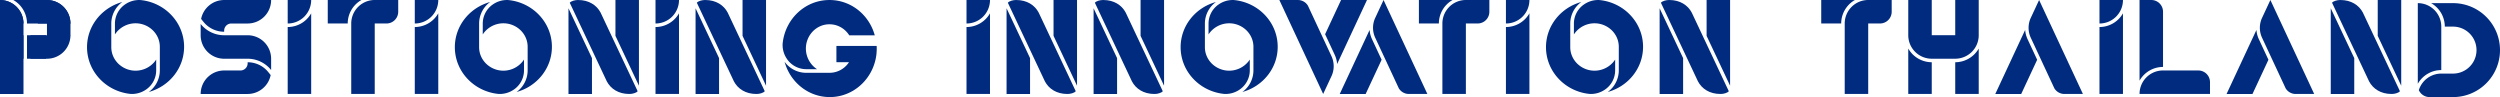
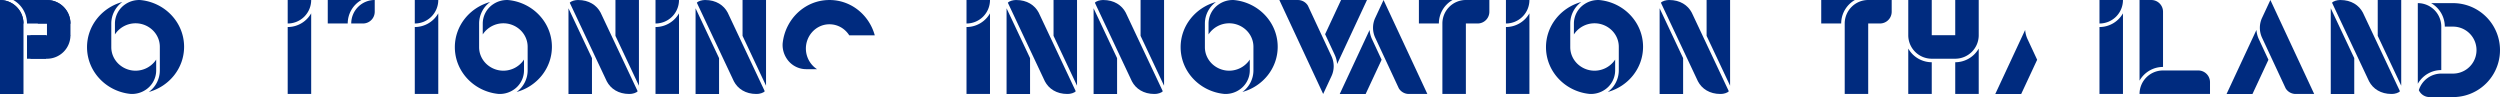
<svg xmlns="http://www.w3.org/2000/svg" width="3017.284" height="117.167" viewBox="0 0 3017.284 117.167">
  <g id="positioning-innovation-thailand" transform="translate(-3295.507 -3246.979)">
    <g id="I" transform="translate(2677.494 2985.28)">
      <path id="Path_48" data-name="Path 48" d="M1784.506,261.72v28.346a28.347,28.347,0,0,0,28.348-28.346Z" fill="#002b7f" />
      <path id="Path_49" data-name="Path 49" d="M1784.506,294.319v80.787h28.348V277.788a32.613,32.613,0,0,1-28.348,16.531" fill="#002b7f" />
    </g>
    <g id="N" transform="translate(4135.469 2777.69)">
      <path id="Path_50" data-name="Path 50" d="M374.879,582.7h28.347V539.439l-28.347-60.153Z" fill="#002b7f" />
      <path id="Path_51" data-name="Path 51" d="M459.919,469.31H431.572v43.26l28.347,60.152Z" fill="#002b7f" />
      <path id="Path_52" data-name="Path 52" d="M458.36,579.387l-4.418-9.376-1.61-3.414L414.7,486.744l-1.033-2.193c-4.733-9.056-14.186-15.241-27.046-15.241h-.609c-3.3,0-8.109,1.306-9.576,3.309l4.419,9.376,1.608,3.414,37.63,79.853,1.034,2.193c4.732,9.057,14.186,15.242,27.044,15.242h.61c3.3,0,8.109-1.307,9.576-3.31" fill="#002b7f" />
    </g>
    <g id="N-2" data-name="N" transform="translate(4240.509 2777.69)">
      <path id="Path_50-2" data-name="Path 50" d="M374.879,582.7h28.347V539.439l-28.347-60.153Z" fill="#002b7f" />
      <path id="Path_51-2" data-name="Path 51" d="M459.919,469.31H431.572v43.26l28.347,60.152Z" fill="#002b7f" />
      <path id="Path_52-2" data-name="Path 52" d="M458.36,579.387l-4.418-9.376-1.61-3.414L414.7,486.744l-1.033-2.193c-4.733-9.056-14.186-15.241-27.046-15.241h-.609c-3.3,0-8.109,1.306-9.576,3.309l4.419,9.376,1.608,3.414,37.63,79.853,1.034,2.193c4.732,9.057,14.186,15.242,27.044,15.242h.61c3.3,0,8.109-1.307,9.576-3.31" fill="#002b7f" />
    </g>
    <g id="O" transform="translate(4195.794 2777.689)">
      <path id="Path_53" data-name="Path 53" d="M608.1,541.161a28.7,28.7,0,0,1-2.049,2.794,29.855,29.855,0,0,1-42.388,3.362,28.473,28.473,0,0,1-7.7-10.675,27.4,27.4,0,0,1-2.048-10.392V497.658A32.223,32.223,0,0,1,567.251,471.7c-24.59,6.725-42.617,28.591-42.617,54.546,0,20.982,11.782,39.288,29.286,49.089q1.163.652,2.359,1.252a59.411,59.411,0,0,0,15.35,5.24q2.815.547,5.724.83c.484.022.97.036,1.459.036a29.787,29.787,0,0,0,16.863-5.192A28.068,28.068,0,0,0,608.1,554.349V541.16Z" fill="#002b7f" />
      <path id="Path_54" data-name="Path 54" d="M558.314,510.847a28.015,28.015,0,0,1,2.048-2.795,29.855,29.855,0,0,1,42.388-3.362,28.481,28.481,0,0,1,7.7,10.675,27.392,27.392,0,0,1,2.047,10.392h0V554.35A32.221,32.221,0,0,1,599.161,580.3c24.591-6.726,42.618-28.592,42.618-54.547,0-20.981-11.783-39.287-29.286-49.089q-1.164-.651-2.36-1.252a59.453,59.453,0,0,0-15.349-5.24q-2.817-.546-5.725-.829c-.484-.023-.97-.036-1.459-.036a29.791,29.791,0,0,0-16.863,5.191,28.072,28.072,0,0,0-12.423,23.156Z" fill="#002b7f" />
    </g>
    <g id="V" transform="translate(3187.339 2777.689)">
      <path id="Path_55" data-name="Path 55" d="M1718.879,535.064a32.366,32.366,0,0,1,3.084,11.506l10.778-23.114L1758,469.29h-31.283l-19.253,41.29,11.417,24.484Z" fill="#002b7f" />
      <path id="Path_56" data-name="Path 56" d="M1677.492,523.457l11.983,25.7,11.982,25.7,3.659,7.848,9.909-21.251,0,0a28.415,28.415,0,0,0,0-24.579l0,0-9.909-21.251-17.066-36.6-1.362-2.917a14.154,14.154,0,0,0-12.089-6.8h-22.365Z" fill="#002b7f" />
    </g>
    <g id="A" transform="translate(4550.887 2985.281)">
      <path id="Path_57" data-name="Path 57" d="M400.69,309.343a32.342,32.342,0,0,1-3.083-11.5l-10.776,23.11-25.253,54.157h31.277l19.25-41.282Z" fill="#002b7f" />
      <path id="Path_58" data-name="Path 58" d="M442.07,320.949l-11.981-25.692-11.979-25.69-3.66-7.847-9.907,21.248,0,0a28.41,28.41,0,0,0,0,24.574v0l9.907,21.247,17.065,36.6,1.361,2.917a14.148,14.148,0,0,0,12.087,6.8h22.36Z" fill="#002b7f" />
    </g>
    <g id="T" transform="translate(3655.274 2777.67)">
      <path id="Path_59" data-name="Path 59" d="M1409.419,469.311a28.347,28.347,0,0,0-28.347,28.347V582.7h28.347V497.658h14.173a14.175,14.175,0,0,0,14.173-14.174V469.311Z" fill="#002b7f" />
      <path id="Path_60" data-name="Path 60" d="M1393.352,469.31h-40.626v28.347h24.094a32.614,32.614,0,0,1,16.532-28.347" fill="#002b7f" />
    </g>
    <g id="I-2" data-name="I" transform="translate(3328.534 2985.28)">
      <path id="Path_48-2" data-name="Path 48" d="M1784.506,261.72v28.346a28.347,28.347,0,0,0,28.348-28.346Z" fill="#002b7f" />
      <path id="Path_49-2" data-name="Path 49" d="M1784.506,294.319v80.787h28.348V277.788a32.613,32.613,0,0,1-28.348,16.531" fill="#002b7f" />
    </g>
    <g id="O-2" data-name="O" transform="translate(4636.755 2777.689)">
      <path id="Path_53-2" data-name="Path 53" d="M608.1,541.161a28.7,28.7,0,0,1-2.049,2.794,29.855,29.855,0,0,1-42.388,3.362,28.473,28.473,0,0,1-7.7-10.675,27.4,27.4,0,0,1-2.048-10.392V497.658A32.223,32.223,0,0,1,567.251,471.7c-24.59,6.725-42.617,28.591-42.617,54.546,0,20.982,11.782,39.288,29.286,49.089q1.163.652,2.359,1.252a59.411,59.411,0,0,0,15.35,5.24q2.815.547,5.724.83c.484.022.97.036,1.459.036a29.787,29.787,0,0,0,16.863-5.192A28.068,28.068,0,0,0,608.1,554.349V541.16Z" fill="#002b7f" />
      <path id="Path_54-2" data-name="Path 54" d="M558.314,510.847a28.015,28.015,0,0,1,2.048-2.795,29.855,29.855,0,0,1,42.388-3.362,28.481,28.481,0,0,1,7.7,10.675,27.392,27.392,0,0,1,2.047,10.392h0V554.35A32.221,32.221,0,0,1,599.161,580.3c24.591-6.726,42.618-28.592,42.618-54.547,0-20.981-11.783-39.287-29.286-49.089q-1.164-.651-2.36-1.252a59.453,59.453,0,0,0-15.349-5.24q-2.817-.546-5.725-.829c-.484-.023-.97-.036-1.459-.036a29.791,29.791,0,0,0-16.863,5.191,28.072,28.072,0,0,0-12.423,23.156Z" fill="#002b7f" />
    </g>
    <g id="N-3" data-name="N" transform="translate(4923.655 2777.69)">
      <path id="Path_50-3" data-name="Path 50" d="M374.879,582.7h28.347V539.439l-28.347-60.153Z" fill="#002b7f" />
      <path id="Path_51-3" data-name="Path 51" d="M459.919,469.31H431.572v43.26l28.347,60.152Z" fill="#002b7f" />
      <path id="Path_52-3" data-name="Path 52" d="M458.36,579.387l-4.418-9.376-1.61-3.414L414.7,486.744l-1.033-2.193c-4.733-9.056-14.186-15.241-27.046-15.241h-.609c-3.3,0-8.109,1.306-9.576,3.309l4.419,9.376,1.608,3.414,37.63,79.853,1.034,2.193c4.732,9.057,14.186,15.242,27.044,15.242h.61c3.3,0,8.109-1.307,9.576-3.31" fill="#002b7f" />
    </g>
    <g id="P" transform="translate(2589.013 2777.69)">
      <path id="Path_61" data-name="Path 61" d="M706.494,469.311a28.346,28.346,0,0,1,28.346,28.347V582.7H706.494Z" fill="#002b7f" />
      <path id="Path_62" data-name="Path 62" d="M706.494,497.658H734.84a28.347,28.347,0,0,0-28.346-28.347Z" fill="#002b7f" />
      <path id="Path_63" data-name="Path 63" d="M791.533,511.83a28.356,28.356,0,0,1-28.347,28.347H743.28V511.83h19.906" fill="#002b7f" />
      <path id="Path_64" data-name="Path 64" d="M763.186,497.658V469.311a28.346,28.346,0,0,1,28.346,28.347Z" fill="#002b7f" />
-       <rect id="Rectangle_4" data-name="Rectangle 4" width="28.347" height="28.347" transform="translate(706.494 511.83)" fill="#002b7f" />
      <path id="Path_65" data-name="Path 65" d="M763.186,526V497.657H752.147V469.311h11.039a28.358,28.358,0,0,1,28.347,28.346v14.495" fill="#002b7f" />
      <path id="Path_66" data-name="Path 66" d="M762.453,469.311H722.561a32.61,32.61,0,0,1,16.531,28.346h52.442" fill="#002b7f" />
      <rect id="Rectangle_5" data-name="Rectangle 5" width="23.026" height="28.347" transform="translate(739.093 511.83)" fill="#002b7f" />
    </g>
    <g id="O-3" data-name="O" transform="translate(2875.913 2777.689)">
      <path id="Path_53-3" data-name="Path 53" d="M608.1,541.161a28.7,28.7,0,0,1-2.049,2.794,29.855,29.855,0,0,1-42.388,3.362,28.473,28.473,0,0,1-7.7-10.675,27.4,27.4,0,0,1-2.048-10.392V497.658A32.223,32.223,0,0,1,567.251,471.7c-24.59,6.725-42.617,28.591-42.617,54.546,0,20.982,11.782,39.288,29.286,49.089q1.163.652,2.359,1.252a59.411,59.411,0,0,0,15.35,5.24q2.815.547,5.724.83c.484.022.97.036,1.459.036a29.787,29.787,0,0,0,16.863-5.192A28.068,28.068,0,0,0,608.1,554.349V541.16Z" fill="#002b7f" />
      <path id="Path_54-3" data-name="Path 54" d="M558.314,510.847a28.015,28.015,0,0,1,2.048-2.795,29.855,29.855,0,0,1,42.388-3.362,28.481,28.481,0,0,1,7.7,10.675,27.392,27.392,0,0,1,2.047,10.392h0V554.35A32.221,32.221,0,0,1,599.161,580.3c24.591-6.726,42.618-28.592,42.618-54.547,0-20.981-11.783-39.287-29.286-49.089q-1.164-.651-2.36-1.252a59.453,59.453,0,0,0-15.349-5.24q-2.817-.546-5.725-.829c-.484-.023-.97-.036-1.459-.036a29.791,29.791,0,0,0-16.863,5.191,28.072,28.072,0,0,0-12.423,23.156Z" fill="#002b7f" />
    </g>
-     <path id="S" d="M-2811.335-911.317v-12.415a31.967,31.967,0,0,1,25.031,12.02l2.761,3.436a28.346,28.346,0,0,1-27.792,22.812Zm-56.693,25.853a28.347,28.347,0,0,1,28.346-28.347h28.347v28.347h-56.693Zm48.045-28.347a8.647,8.647,0,0,0,8.647-8.647v8.647Zm8.648-14.173h28.346v13.609A36.268,36.268,0,0,0-2811.335-927.984Zm-28.348,0h0a28.346,28.346,0,0,1-28.345-28.347V-969.94a36.264,36.264,0,0,0,28.345,13.609h28.347v28.347Zm28.348,0v-28.347a28.348,28.348,0,0,1,28.346,28.347Zm-53.379-44.619-2.761-3.437a28.346,28.346,0,0,1,27.792-22.811h28.347v28.346h-19.7a8.648,8.648,0,0,0-8.647,8.646v1.276A31.966,31.966,0,0,1-2864.714-972.6Zm53.379-26.247h28.345a28.346,28.346,0,0,1-28.345,28.346Z" transform="translate(6405.721 4245.852)" fill="#002b7f" />
    <g id="I-3" data-name="I" transform="translate(1858.226 2985.28)">
      <path id="Path_48-3" data-name="Path 48" d="M1784.506,261.72v28.346a28.347,28.347,0,0,0,28.348-28.346Z" fill="#002b7f" />
      <path id="Path_49-3" data-name="Path 49" d="M1784.506,294.319v80.787h28.348V277.788a32.613,32.613,0,0,1-28.348,16.531" fill="#002b7f" />
    </g>
    <g id="T-2" data-name="T" transform="translate(2338.354 2777.67)">
-       <path id="Path_59-2" data-name="Path 59" d="M1409.419,469.311a28.347,28.347,0,0,0-28.347,28.347V582.7h28.347V497.658h14.173a14.175,14.175,0,0,0,14.173-14.174V469.311Z" fill="#002b7f" />
+       <path id="Path_59-2" data-name="Path 59" d="M1409.419,469.311a28.347,28.347,0,0,0-28.347,28.347V582.7V497.658h14.173a14.175,14.175,0,0,0,14.173-14.174V469.311Z" fill="#002b7f" />
      <path id="Path_60-2" data-name="Path 60" d="M1393.352,469.31h-40.626v28.347h24.094a32.614,32.614,0,0,1,16.532-28.347" fill="#002b7f" />
    </g>
    <g id="I-4" data-name="I" transform="translate(2011.613 2985.28)">
      <path id="Path_48-4" data-name="Path 48" d="M1784.506,261.72v28.346a28.347,28.347,0,0,0,28.348-28.346Z" fill="#002b7f" />
      <path id="Path_49-4" data-name="Path 49" d="M1784.506,294.319v80.787h28.348V277.788a32.613,32.613,0,0,1-28.348,16.531" fill="#002b7f" />
    </g>
    <g id="O-4" data-name="O" transform="translate(3319.834 2777.689)">
      <path id="Path_53-4" data-name="Path 53" d="M608.1,541.161a28.7,28.7,0,0,1-2.049,2.794,29.855,29.855,0,0,1-42.388,3.362,28.473,28.473,0,0,1-7.7-10.675,27.4,27.4,0,0,1-2.048-10.392V497.658A32.223,32.223,0,0,1,567.251,471.7c-24.59,6.725-42.617,28.591-42.617,54.546,0,20.982,11.782,39.288,29.286,49.089q1.163.652,2.359,1.252a59.411,59.411,0,0,0,15.35,5.24q2.815.547,5.724.83c.484.022.97.036,1.459.036a29.787,29.787,0,0,0,16.863-5.192A28.068,28.068,0,0,0,608.1,554.349V541.16Z" fill="#002b7f" />
      <path id="Path_54-4" data-name="Path 54" d="M558.314,510.847a28.015,28.015,0,0,1,2.048-2.795,29.855,29.855,0,0,1,42.388-3.362,28.481,28.481,0,0,1,7.7,10.675,27.392,27.392,0,0,1,2.047,10.392h0V554.35A32.221,32.221,0,0,1,599.161,580.3c24.591-6.726,42.618-28.592,42.618-54.547,0-20.981-11.783-39.287-29.286-49.089q-1.164-.651-2.36-1.252a59.453,59.453,0,0,0-15.349-5.24q-2.817-.546-5.725-.829c-.484-.023-.97-.036-1.459-.036a29.791,29.791,0,0,0-16.863,5.191,28.072,28.072,0,0,0-12.423,23.156Z" fill="#002b7f" />
    </g>
    <g id="N-4" data-name="N" transform="translate(3606.734 2777.69)">
      <path id="Path_50-4" data-name="Path 50" d="M374.879,582.7h28.347V539.439l-28.347-60.153Z" fill="#002b7f" />
      <path id="Path_51-4" data-name="Path 51" d="M459.919,469.31H431.572v43.26l28.347,60.152Z" fill="#002b7f" />
      <path id="Path_52-4" data-name="Path 52" d="M458.36,579.387l-4.418-9.376-1.61-3.414L414.7,486.744l-1.033-2.193c-4.733-9.056-14.186-15.241-27.046-15.241h-.609c-3.3,0-8.109,1.306-9.576,3.309l4.419,9.376,1.608,3.414,37.63,79.853,1.034,2.193c4.732,9.057,14.186,15.242,27.044,15.242h.61c3.3,0,8.109-1.307,9.576-3.31" fill="#002b7f" />
    </g>
    <g id="I-5" data-name="I" transform="translate(2302.148 2985.28)">
      <path id="Path_48-5" data-name="Path 48" d="M1784.506,261.72v28.346a28.347,28.347,0,0,0,28.348-28.346Z" fill="#002b7f" />
      <path id="Path_49-5" data-name="Path 49" d="M1784.506,294.319v80.787h28.348V277.788a32.613,32.613,0,0,1-28.348,16.531" fill="#002b7f" />
    </g>
    <g id="N-5" data-name="N" transform="translate(3760.124 2777.69)">
      <path id="Path_50-5" data-name="Path 50" d="M374.879,582.7h28.347V539.439l-28.347-60.153Z" fill="#002b7f" />
      <path id="Path_51-5" data-name="Path 51" d="M459.919,469.31H431.572v43.26l28.347,60.152Z" fill="#002b7f" />
      <path id="Path_52-5" data-name="Path 52" d="M458.36,579.387l-4.418-9.376-1.61-3.414L414.7,486.744l-1.033-2.193c-4.733-9.056-14.186-15.241-27.046-15.241h-.609c-3.3,0-8.109,1.306-9.576,3.309l4.419,9.376,1.608,3.414,37.63,79.853,1.034,2.193c4.732,9.057,14.186,15.242,27.044,15.242h.61c3.3,0,8.109-1.307,9.576-3.31" fill="#002b7f" />
    </g>
    <g id="G" transform="translate(2817.013 2989.04)">
      <path id="Path_67" data-name="Path 67" d="M1451.377,341.427h13.189a28.566,28.566,0,0,1-2.794-2.049,29.855,29.855,0,0,1-3.362-42.388,28.464,28.464,0,0,1,10.674-7.694,27.4,27.4,0,0,1,10.394-2.048h.251c.555,0,1.106.023,1.654.055.159.01.317.023.475.036.418.032.835.074,1.248.125.142.017.286.032.426.052.539.075,1.074.163,1.6.269.064.013.13.03.193.043q.7.147,1.391.329l.427.117c.423.119.844.248,1.26.387.1.032.2.061.29.1.514.177,1.023.369,1.523.576.069.029.138.061.209.091q.647.275,1.28.582l.322.157c.457.229.91.468,1.351.721l.061.033c.488.279.963.574,1.431.881l.158.107q.618.411,1.213.855l.195.144a28.679,28.679,0,0,1,2.549,2.177c.035.033.071.067.1.1q.574.557,1.116,1.143c.025.027.052.054.076.081a28.959,28.959,0,0,1,2.168,2.663c.027.035.05.069.075.1.329.461.649.931.952,1.412h30.792c-6.726-24.594-28.59-42.622-54.546-42.622v.006c-.083,0-.165-.006-.247-.006-20.983,0-39.288,11.783-49.089,29.286q-.654,1.164-1.252,2.36a59.318,59.318,0,0,0-5.24,15.349q-.549,2.817-.831,5.725c-.023.484-.036.97-.036,1.459A29.777,29.777,0,0,0,1428.223,329a28.066,28.066,0,0,0,23.154,12.424" fill="#002b7f" />
-       <path id="Path_68" data-name="Path 68" d="M1536.638,316.534q0-1.574-.082-3.125h-48.59v19.585h15.19a28.1,28.1,0,0,1-23.432,12.825h-28.347a32.225,32.225,0,0,1-25.954-13.331c6.7,24.512,28.454,42.5,54.3,42.611v.005l.112,0c.045,0,.089,0,.134,0,20.981,0,39.287-11.782,49.089-29.286q.651-1.164,1.251-2.36a59.434,59.434,0,0,0,5.241-15.349q.546-2.817.829-5.724c.009-.173.008-.347.013-.518.156-1.758.245-3.536.245-5.335" fill="#002b7f" />
    </g>
    <g id="T-3" data-name="T" transform="translate(4140.848 2777.67)">
      <path id="Path_59-3" data-name="Path 59" d="M1409.419,469.311a28.347,28.347,0,0,0-28.347,28.347V582.7h28.347V497.658h14.173a14.175,14.175,0,0,0,14.173-14.174V469.311Z" fill="#002b7f" />
      <path id="Path_60-3" data-name="Path 60" d="M1393.352,469.31h-40.626v28.347h24.094a32.614,32.614,0,0,1,16.532-28.347" fill="#002b7f" />
    </g>
    <g id="H" transform="translate(3980.563 2985.26)">
      <path id="Path_69" data-name="Path 69" d="M1618.174,320.543c-.043-.074-.079-.152-.122-.227v54.79H1646.4V336.838a32.717,32.717,0,0,1-28.225-16.3" fill="#002b7f" />
      <path id="Path_70" data-name="Path 70" d="M1674.745,336.838v38.268h28.348V320.317c-.042.074-.078.152-.121.226a32.722,32.722,0,0,1-28.227,16.3" fill="#002b7f" />
      <path id="Path_71" data-name="Path 71" d="M1674.745,261.72h28.348v42.52a28.359,28.359,0,0,1-28.348,28.346H1646.4a28.354,28.354,0,0,1-28.345-28.346V261.72H1646.4v42.52h28.347Z" fill="#002b7f" />
-       <line id="Line_1" data-name="Line 1" y2="42.52" transform="translate(1674.745 261.72)" fill="#002b7f" />
    </g>
    <g id="A-2" data-name="A" transform="translate(5342.076 2985.281)">
      <path id="Path_57-2" data-name="Path 57" d="M400.69,309.343a32.342,32.342,0,0,1-3.083-11.5l-10.776,23.11-25.253,54.157h31.277l19.25-41.282Z" fill="#002b7f" />
-       <path id="Path_58-2" data-name="Path 58" d="M442.07,320.949l-11.981-25.692-11.979-25.69-3.66-7.847-9.907,21.248,0,0a28.41,28.41,0,0,0,0,24.574v0l9.907,21.247,17.065,36.6,1.361,2.917a14.148,14.148,0,0,0,12.087,6.8h22.36Z" fill="#002b7f" />
    </g>
    <g id="I-6" data-name="I" transform="translate(4044.893 2985.28)">
      <path id="Path_48-6" data-name="Path 48" d="M1784.506,261.72v28.346a28.347,28.347,0,0,0,28.348-28.346Z" fill="#002b7f" />
      <path id="Path_49-6" data-name="Path 49" d="M1784.506,294.319v80.787h28.348V277.788a32.613,32.613,0,0,1-28.348,16.531" fill="#002b7f" />
    </g>
    <g id="L" transform="translate(3676.502 2985.26)">
      <path id="Path_72" data-name="Path 72" d="M2272.115,346.76h-42.521a28.347,28.347,0,0,0-28.346,28.346h85.039V360.933a14.173,14.173,0,0,0-14.172-14.173" fill="#002b7f" />
      <path id="Path_73" data-name="Path 73" d="M2215.422,261.72h-14.175v97.318a32.614,32.614,0,0,1,28.347-16.531V275.893a14.173,14.173,0,0,0-14.172-14.173" fill="#002b7f" />
    </g>
    <g id="A-3" data-name="A" transform="translate(5621.21 2985.281)">
      <path id="Path_57-3" data-name="Path 57" d="M400.69,309.343a32.342,32.342,0,0,1-3.083-11.5l-10.776,23.11-25.253,54.157h31.277l19.25-41.282Z" fill="#002b7f" />
      <path id="Path_58-3" data-name="Path 58" d="M442.07,320.949l-11.981-25.692-11.979-25.69-3.66-7.847-9.907,21.248,0,0a28.41,28.41,0,0,0,0,24.574v0l9.907,21.247,17.065,36.6,1.361,2.917a14.148,14.148,0,0,0,12.087,6.8h22.36Z" fill="#002b7f" />
    </g>
    <g id="D" transform="translate(5304.082 2989.041)">
      <path id="Path_74" data-name="Path 74" d="M913.12,353.9c.026-.032.054-.063.082-.1a32.784,32.784,0,0,1,4.425-4.239c.072-.057.143-.114.217-.17.507-.395,1.024-.779,1.554-1.145l.051-.036q.843-.578,1.72-1.1c.066-.04.135-.076.2-.115.494-.291,1-.569,1.508-.834.133-.068.263-.136.4-.2q.795-.4,1.609-.756c.059-.025.116-.054.176-.078.6-.257,1.21-.495,1.828-.716.145-.052.3-.1.442-.149q.712-.244,1.439-.455c.186-.054.371-.108.556-.159q.831-.225,1.678-.408c.081-.018.161-.039.242-.056.631-.131,1.272-.238,1.917-.331.2-.029.4-.052.6-.077q.711-.09,1.432-.148c.214-.017.428-.036.642-.048.627-.039,1.259-.063,1.894-.066.038,0,.075,0,.112,0h0V290.067A28.346,28.346,0,0,0,909.5,261.721v97.318a.312.312,0,0,1,.021-.034,32.723,32.723,0,0,1,3.6-5.109" fill="#002b7f" />
      <path id="Path_75" data-name="Path 75" d="M952.016,261.721H925.562a32.61,32.61,0,0,1,16.533,28.345h9.92a28.347,28.347,0,0,1,0,56.695H937.842a28.356,28.356,0,0,0-27.091,19.983,14.167,14.167,0,0,0,12.918,8.362h28.347a56.692,56.692,0,1,0,0-113.385" fill="#002b7f" />
    </g>
    <g id="N-6" data-name="N" transform="translate(5733.656 2777.69)">
      <path id="Path_50-6" data-name="Path 50" d="M374.879,582.7h28.347V539.439l-28.347-60.153Z" fill="#002b7f" />
      <path id="Path_51-6" data-name="Path 51" d="M459.919,469.31H431.572v43.26l28.347,60.152Z" fill="#002b7f" />
      <path id="Path_52-6" data-name="Path 52" d="M458.36,579.387l-4.418-9.376-1.61-3.414L414.7,486.744l-1.033-2.193c-4.733-9.056-14.186-15.241-27.046-15.241h-.609c-3.3,0-8.109,1.306-9.576,3.309l4.419,9.376,1.608,3.414,37.63,79.853,1.034,2.193c4.732,9.057,14.186,15.242,27.044,15.242h.61c3.3,0,8.109-1.307,9.576-3.31" fill="#002b7f" />
    </g>
  </g>
</svg>